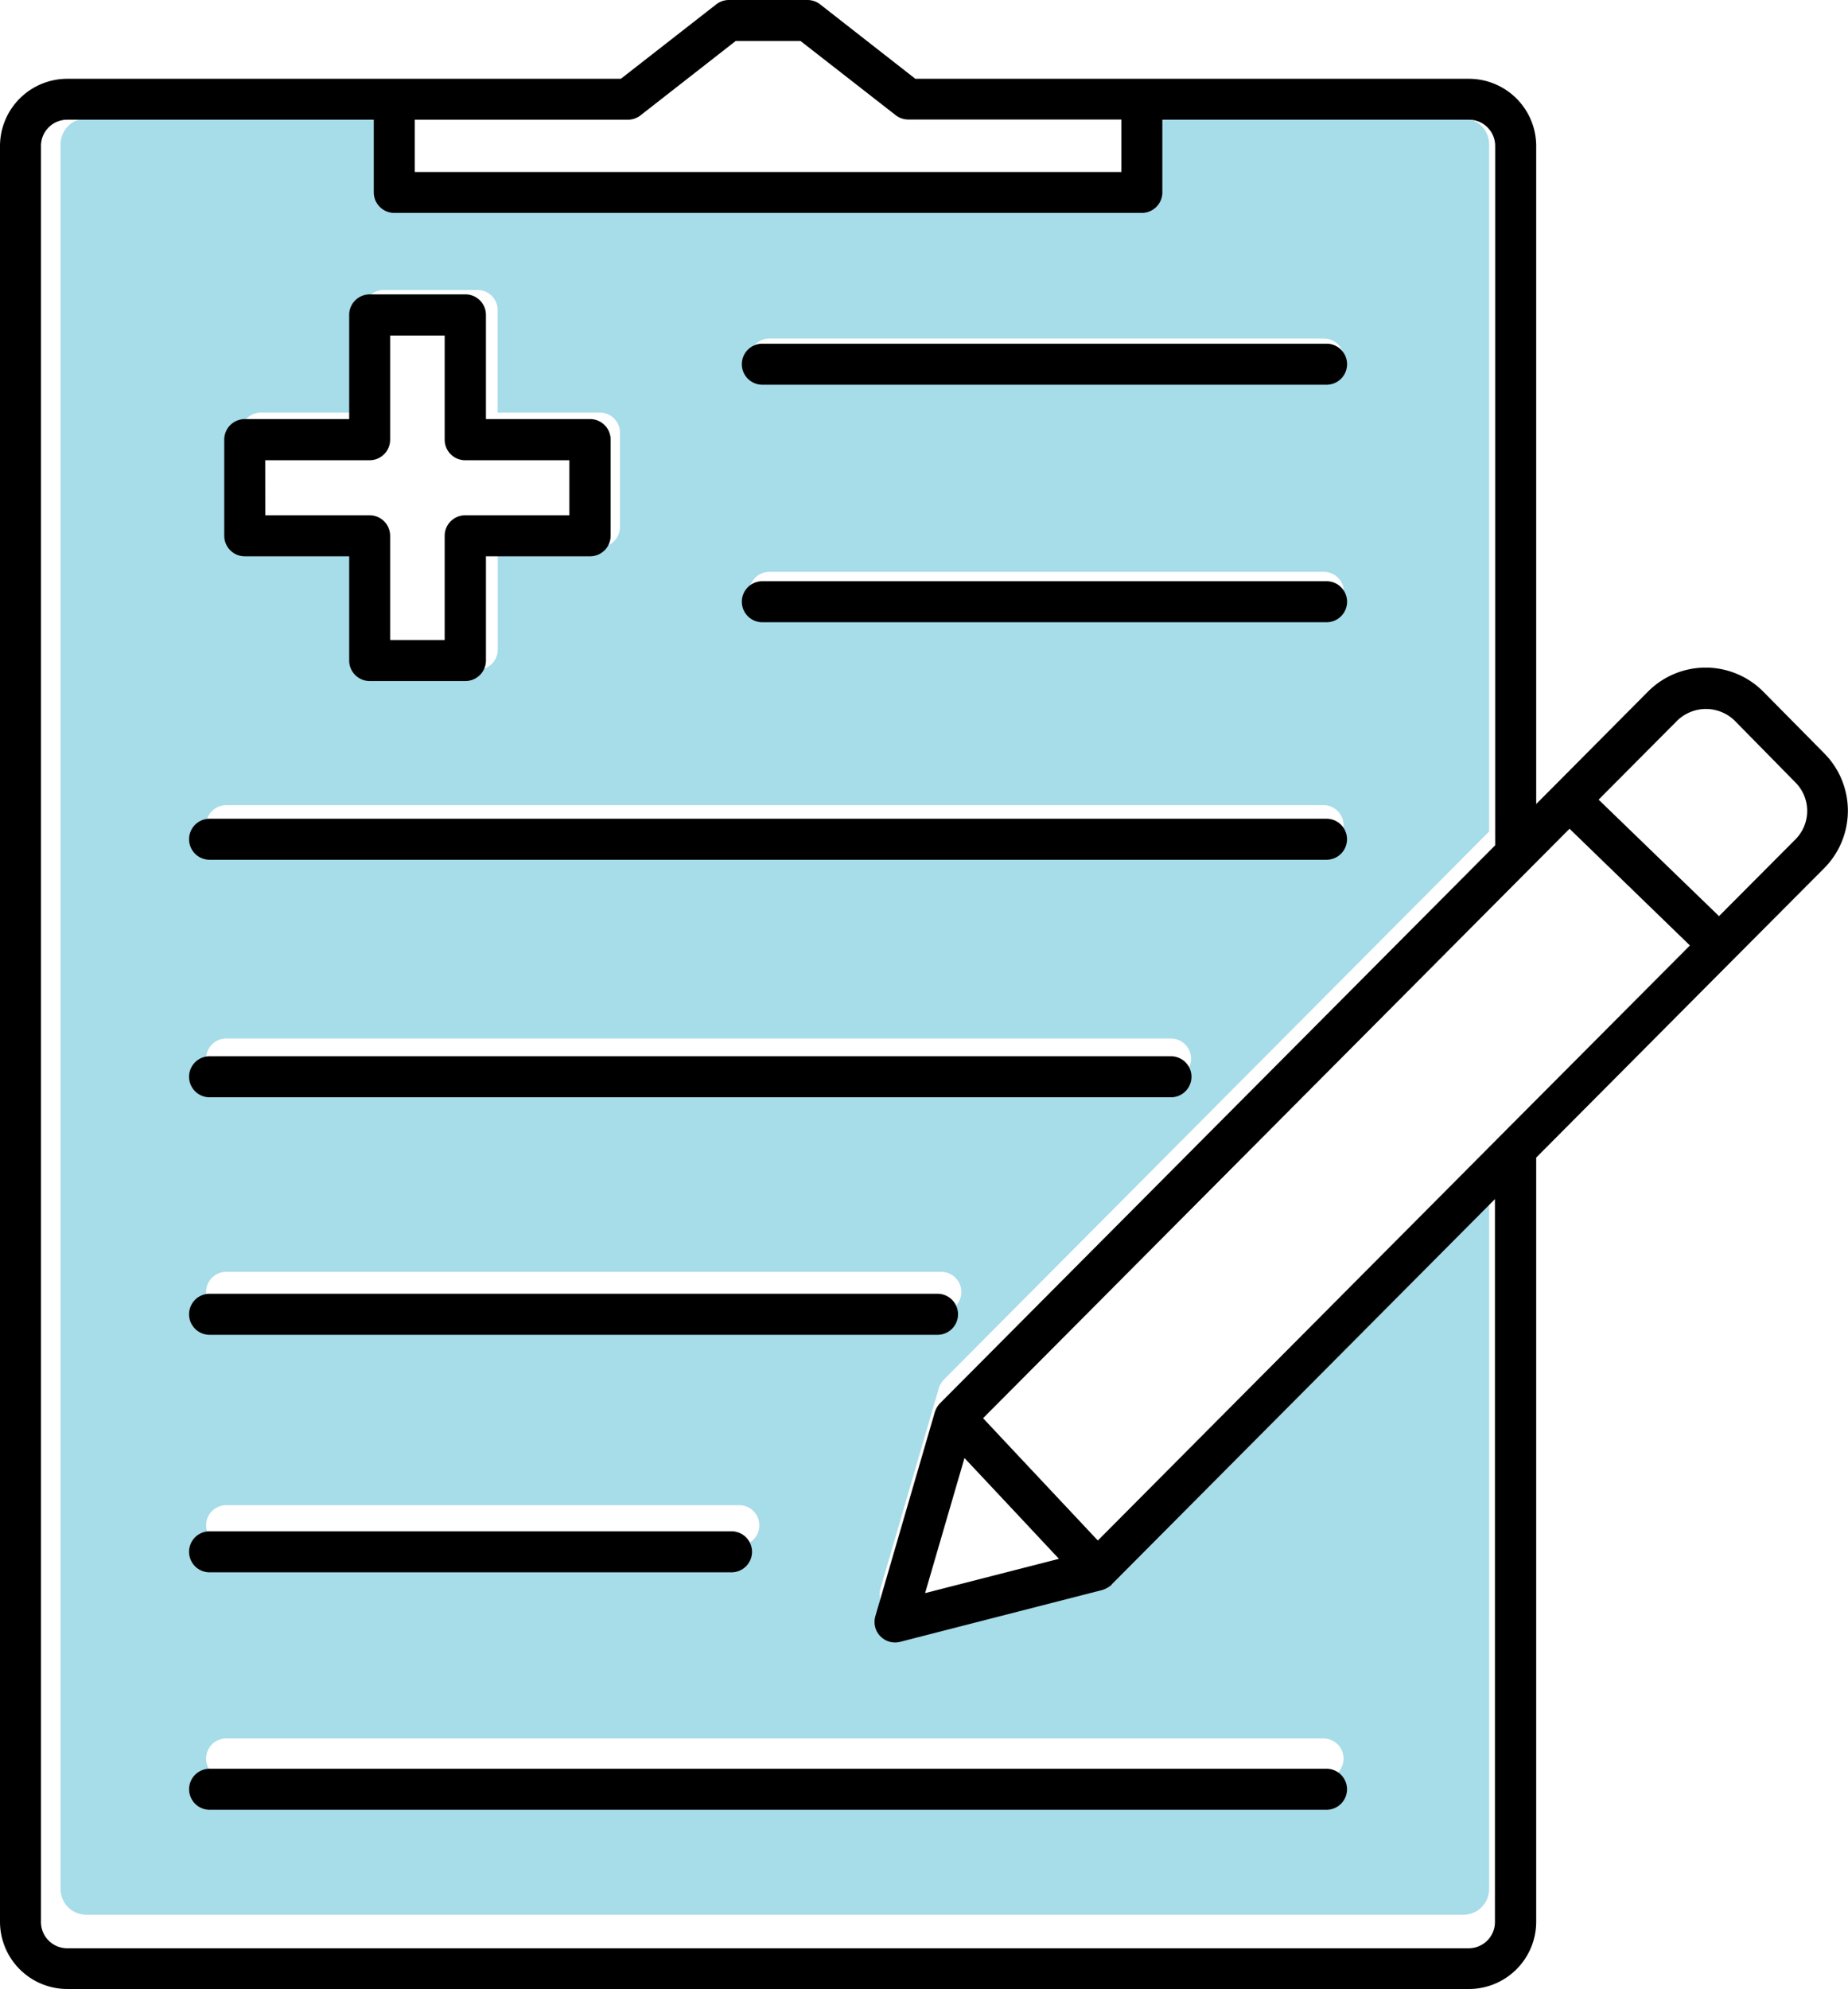
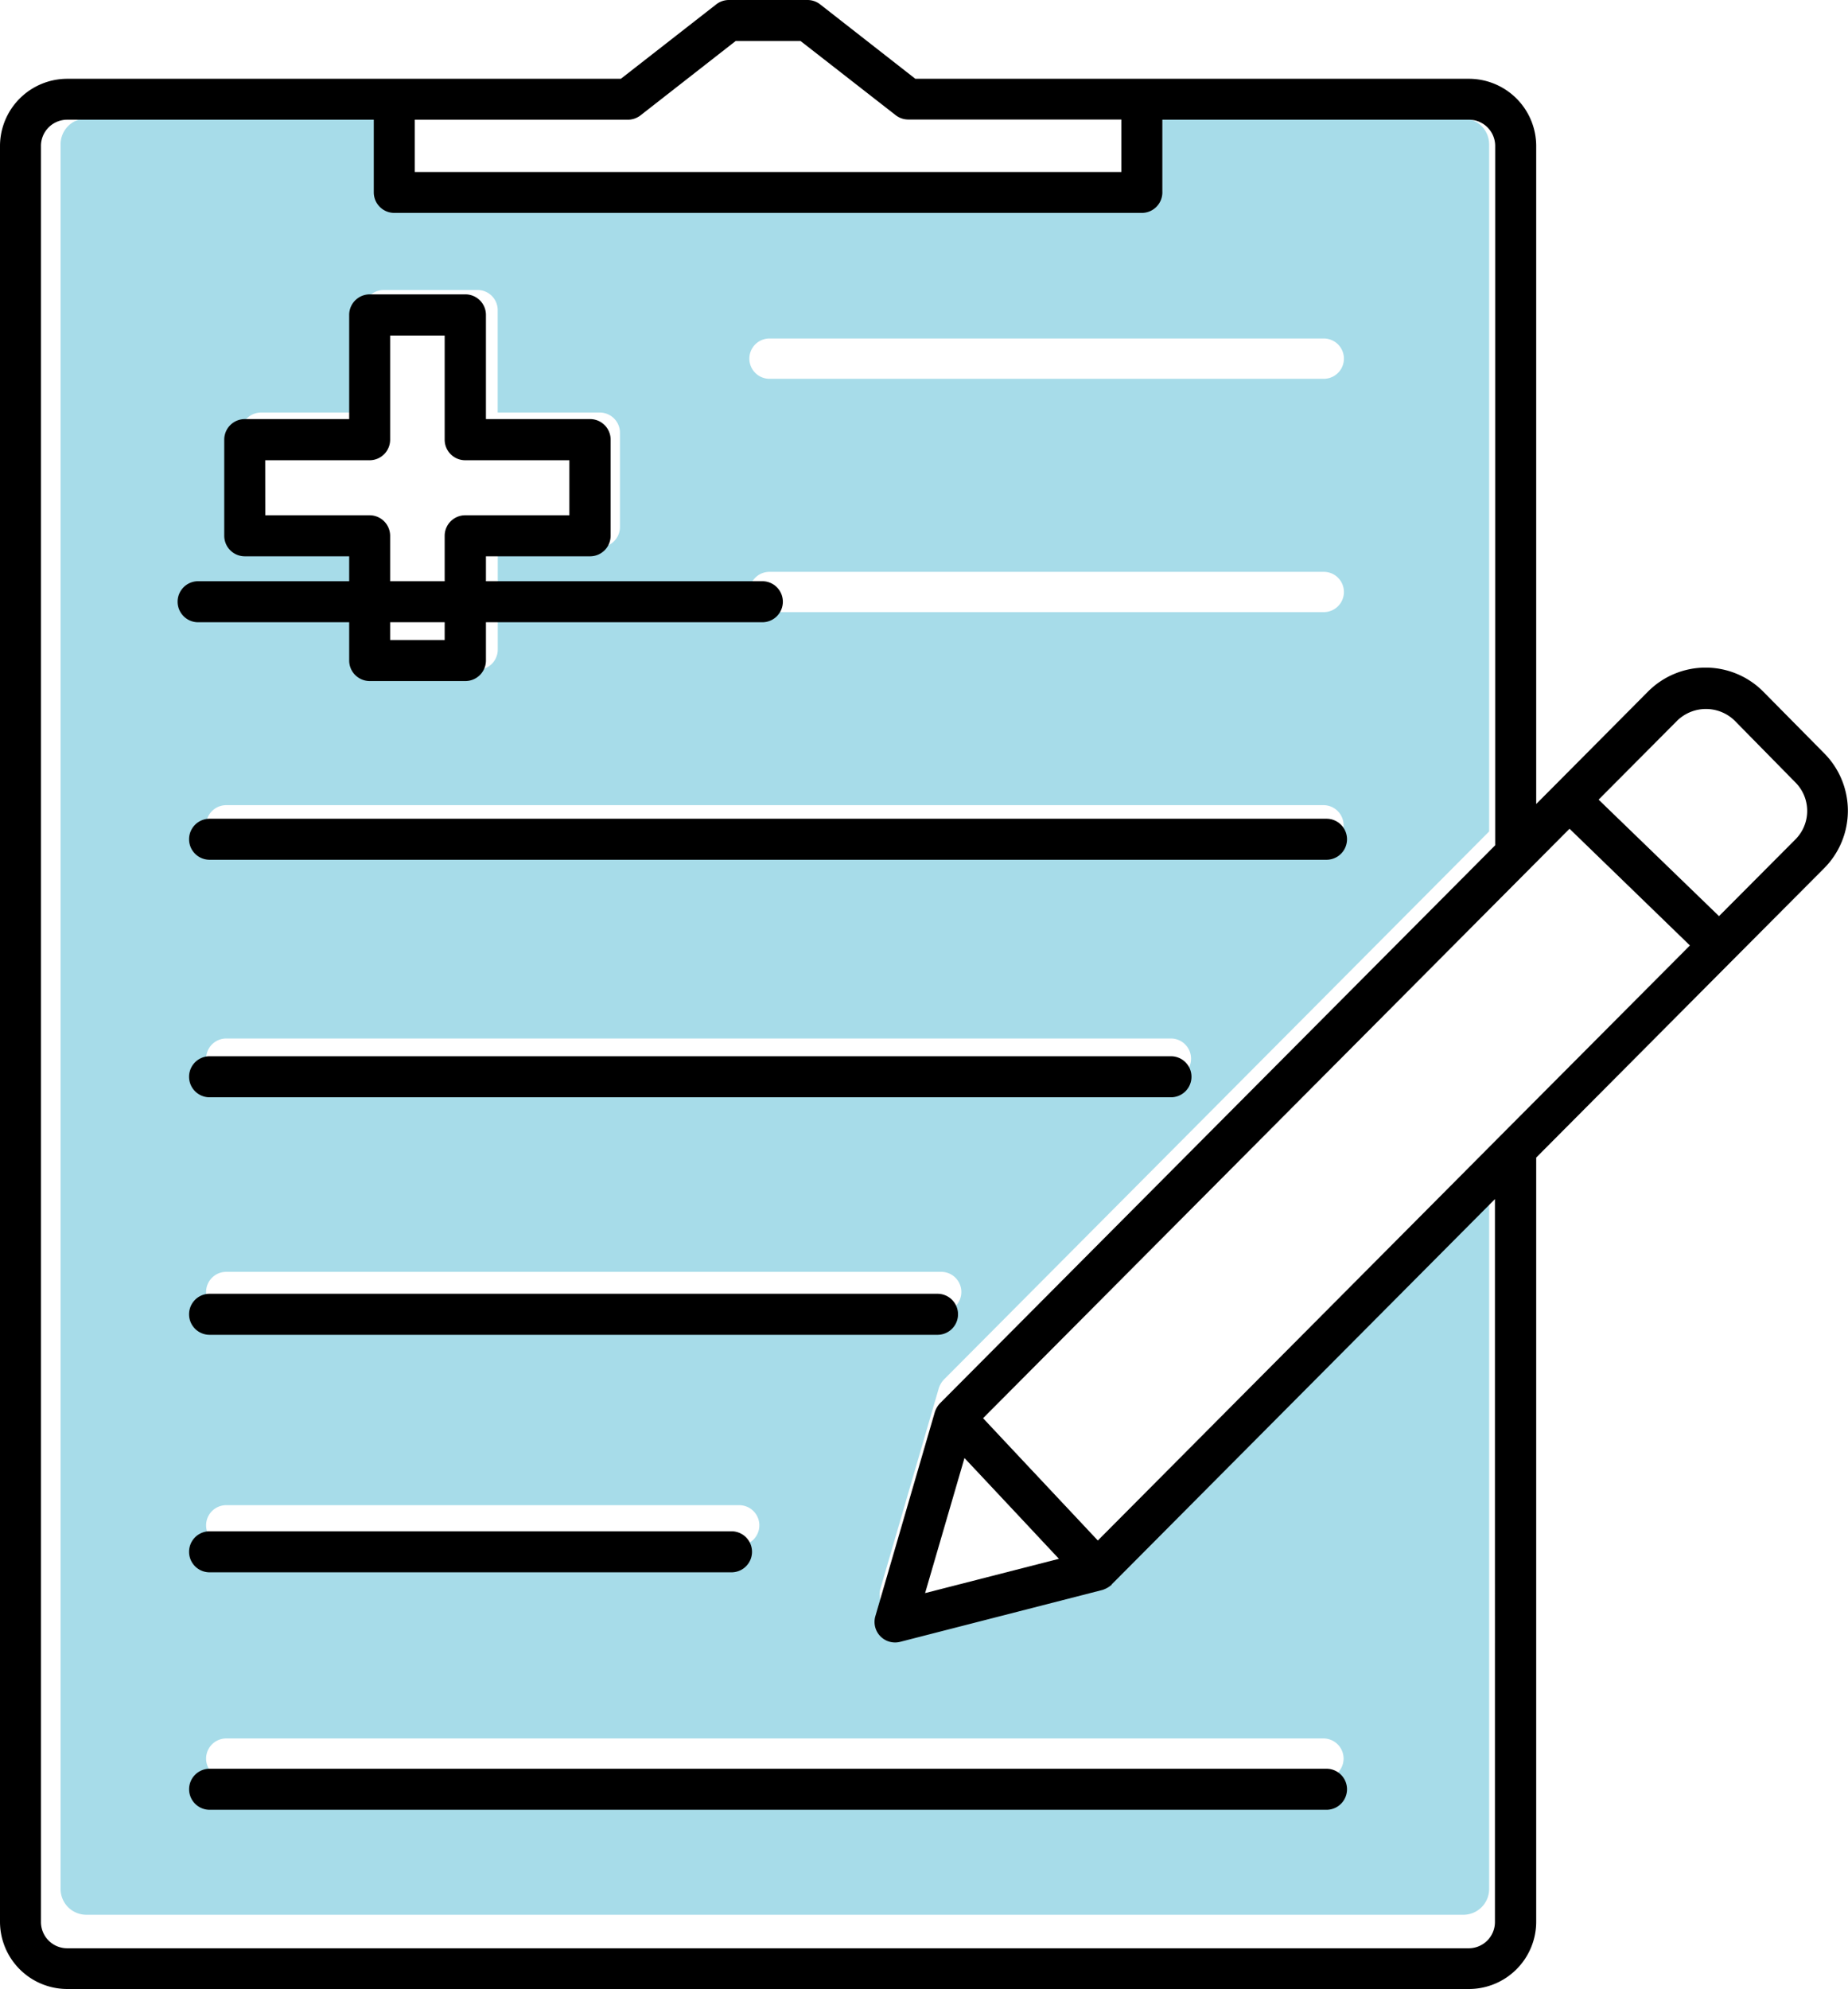
<svg xmlns="http://www.w3.org/2000/svg" width="30.5" height="32.822" viewBox="0 0 30.5 32.822">
  <defs>
    <clipPath id="clip-path">
      <rect id="Rectangle_198" data-name="Rectangle 198" width="23.578" height="29.638" fill="#a7dce9" />
    </clipPath>
  </defs>
  <g id="Group_4685" data-name="Group 4685" transform="translate(-145.409 -804.589)">
    <g id="Group_139" data-name="Group 139" transform="translate(146.409 806.544)">
      <g id="Group_137" data-name="Group 137" clip-path="url(#clip-path)">
        <path id="Path_437" data-name="Path 437" d="M17.288,23.8a.413.413,0,0,1-.079.034l-3.279.841a.333.333,0,0,1-.4-.415l.964-3.309a.378.378,0,0,1,.034-.076.374.374,0,0,1,.049-.066l9-9.045V.425A.426.426,0,0,0,23.152,0H18.181V1.183a.333.333,0,0,1-.332.332H5.728A.333.333,0,0,1,5.4,1.183V0H.425A.426.426,0,0,0,0,.425V29.213a.425.425,0,0,0,.425.425H23.152a.425.425,0,0,0,.425-.425h0V17.5l-6.215,6.247a.41.41,0,0,1-.074.053M11.7,3.63h9.148a.332.332,0,0,1,0,.665H11.7a.332.332,0,1,1,0-.665m0,3.85h9.148a.332.332,0,0,1,0,.665H11.7a.332.332,0,1,1,0-.665m-8.724-2.3A.333.333,0,0,1,3.3,4.852H5V3.162a.333.333,0,0,1,.332-.332H6.882a.332.332,0,0,1,.332.332v1.69H8.9a.333.333,0,0,1,.332.332V6.741a.333.333,0,0,1-.332.332H7.215v1.69a.333.333,0,0,1-.332.333H5.329A.333.333,0,0,1,5,8.763V7.073H3.3a.333.333,0,0,1-.332-.332ZM2.734,11.33H20.843a.332.332,0,0,1,0,.665H2.734a.332.332,0,0,1,0-.665m0,3.85H18.325a.332.332,0,1,1,0,.665H2.734a.332.332,0,1,1,0-.665m0,3.85h11.8a.332.332,0,1,1,0,.665H2.734a.332.332,0,1,1,0-.665m0,3.85H11.2a.332.332,0,0,1,0,.665H2.734a.332.332,0,1,1,0-.665m18.441,4.182a.333.333,0,0,1-.332.332H2.734a.332.332,0,1,1,0-.665H20.843a.333.333,0,0,1,.332.332" transform="translate(0 0)" fill="#a7dce9" />
      </g>
    </g>
    <g id="therapy" transform="translate(127.845 804.589)">
      <g id="Group_136" data-name="Group 136" transform="translate(17.564)">
        <path id="Path_428" data-name="Path 428" d="M18.673,1.3a1.111,1.111,0,0,0-1.109,1.109v29.3a1.111,1.111,0,0,0,1.109,1.109H41.809a1.111,1.111,0,0,0,1.109-1.109V19.1l3.259-3.275,1.5-1.506h0a1.345,1.345,0,0,0,0-1.884l-1.013-1.025a1.341,1.341,0,0,0-1.9,0l-1.54,1.549-.306.307V2.408A1.111,1.111,0,0,0,41.808,1.3H32.671L31.1.072A.338.338,0,0,0,30.893,0h-1.3a.34.34,0,0,0-.208.072L27.811,1.3ZM42.341,18.726h0l-6.658,6.692L34.117,23.75l-.328-.35,9.679-9.726L45.455,15.6Zm-7.3,6.994-2.209.566.65-2.229.442.471ZM24.41,1.975h3.518a.34.34,0,0,0,.208-.072L29.705.677h1.072L32.346,1.9a.337.337,0,0,0,.208.072h3.517v.866H24.41Zm11.5,24.169,6.327-6.359V31.713h0a.433.433,0,0,1-.433.433H18.673a.433.433,0,0,1-.433-.433V2.408a.433.433,0,0,1,.433-.433h5.06v1.2a.339.339,0,0,0,.338.338H36.41a.339.339,0,0,0,.338-.338v-1.2h5.06a.433.433,0,0,1,.433.433V13.947l-9.163,9.207a.382.382,0,0,0-.085.144l-.982,3.369a.339.339,0,0,0,.409.423l3.338-.856a.422.422,0,0,0,.156-.089ZM47.2,13.846l-1.265,1.27-1.987-1.922,1.3-1.306a.68.68,0,0,1,.943,0L47.2,12.914a.665.665,0,0,1,0,.932Z" transform="translate(-17.564)" />
-         <path id="Path_429" data-name="Path 429" d="M203.164,145.783h9.312a.338.338,0,0,0,0-.677h-9.312a.338.338,0,0,0,0,.677Z" transform="translate(-190.582 -135.516)" />
+         <path id="Path_429" data-name="Path 429" d="M203.164,145.783a.338.338,0,0,0,0-.677h-9.312a.338.338,0,0,0,0,.677Z" transform="translate(-190.582 -135.516)" />
        <path id="Path_430" data-name="Path 430" d="M65.133,205.088H83.567a.338.338,0,0,0,0-.677H65.133a.338.338,0,0,0,0,.677Z" transform="translate(-61.674 -190.902)" />
        <path id="Path_431" data-name="Path 431" d="M65.133,264.388H81a.338.338,0,0,0,0-.677H65.133a.338.338,0,0,0,0,.677Z" transform="translate(-61.674 -246.283)" />
        <path id="Path_432" data-name="Path 432" d="M65.133,323.688H77.147a.338.338,0,1,0,0-.677H65.133a.338.338,0,1,0,0,.677Z" transform="translate(-61.674 -301.664)" />
        <path id="Path_433" data-name="Path 433" d="M65.133,382.987h8.614a.338.338,0,1,0,0-.677H65.133a.338.338,0,1,0,0,.677Z" transform="translate(-61.674 -357.044)" />
        <path id="Path_434" data-name="Path 434" d="M64.795,441.948a.339.339,0,0,0,.338.338H83.567a.338.338,0,1,0,0-.677H65.133A.338.338,0,0,0,64.795,441.948Z" transform="translate(-61.674 -412.425)" />
-         <path id="Path_435" data-name="Path 435" d="M203.164,86.483h9.312a.338.338,0,0,0,0-.677h-9.312a.338.338,0,0,0,0,.677Z" transform="translate(-190.582 -80.135)" />
        <path id="Path_436" data-name="Path 436" d="M73.909,77.8h1.724v1.72a.339.339,0,0,0,.338.338h1.581a.339.339,0,0,0,.338-.338V77.8h1.72a.339.339,0,0,0,.338-.338V75.874a.339.339,0,0,0-.338-.338h-1.72v-1.72a.339.339,0,0,0-.338-.338H75.971a.339.339,0,0,0-.338.338v1.72H73.909a.339.339,0,0,0-.338.338v1.585A.339.339,0,0,0,73.909,77.8Zm.338-1.585h1.724a.339.339,0,0,0,.338-.338v-1.72h.9v1.72a.339.339,0,0,0,.338.338h1.72v.908h-1.72a.339.339,0,0,0-.338.338v1.72h-.9v-1.72a.339.339,0,0,0-.338-.338H74.248Z" transform="translate(-69.87 -68.621)" />
      </g>
    </g>
  </g>
</svg>